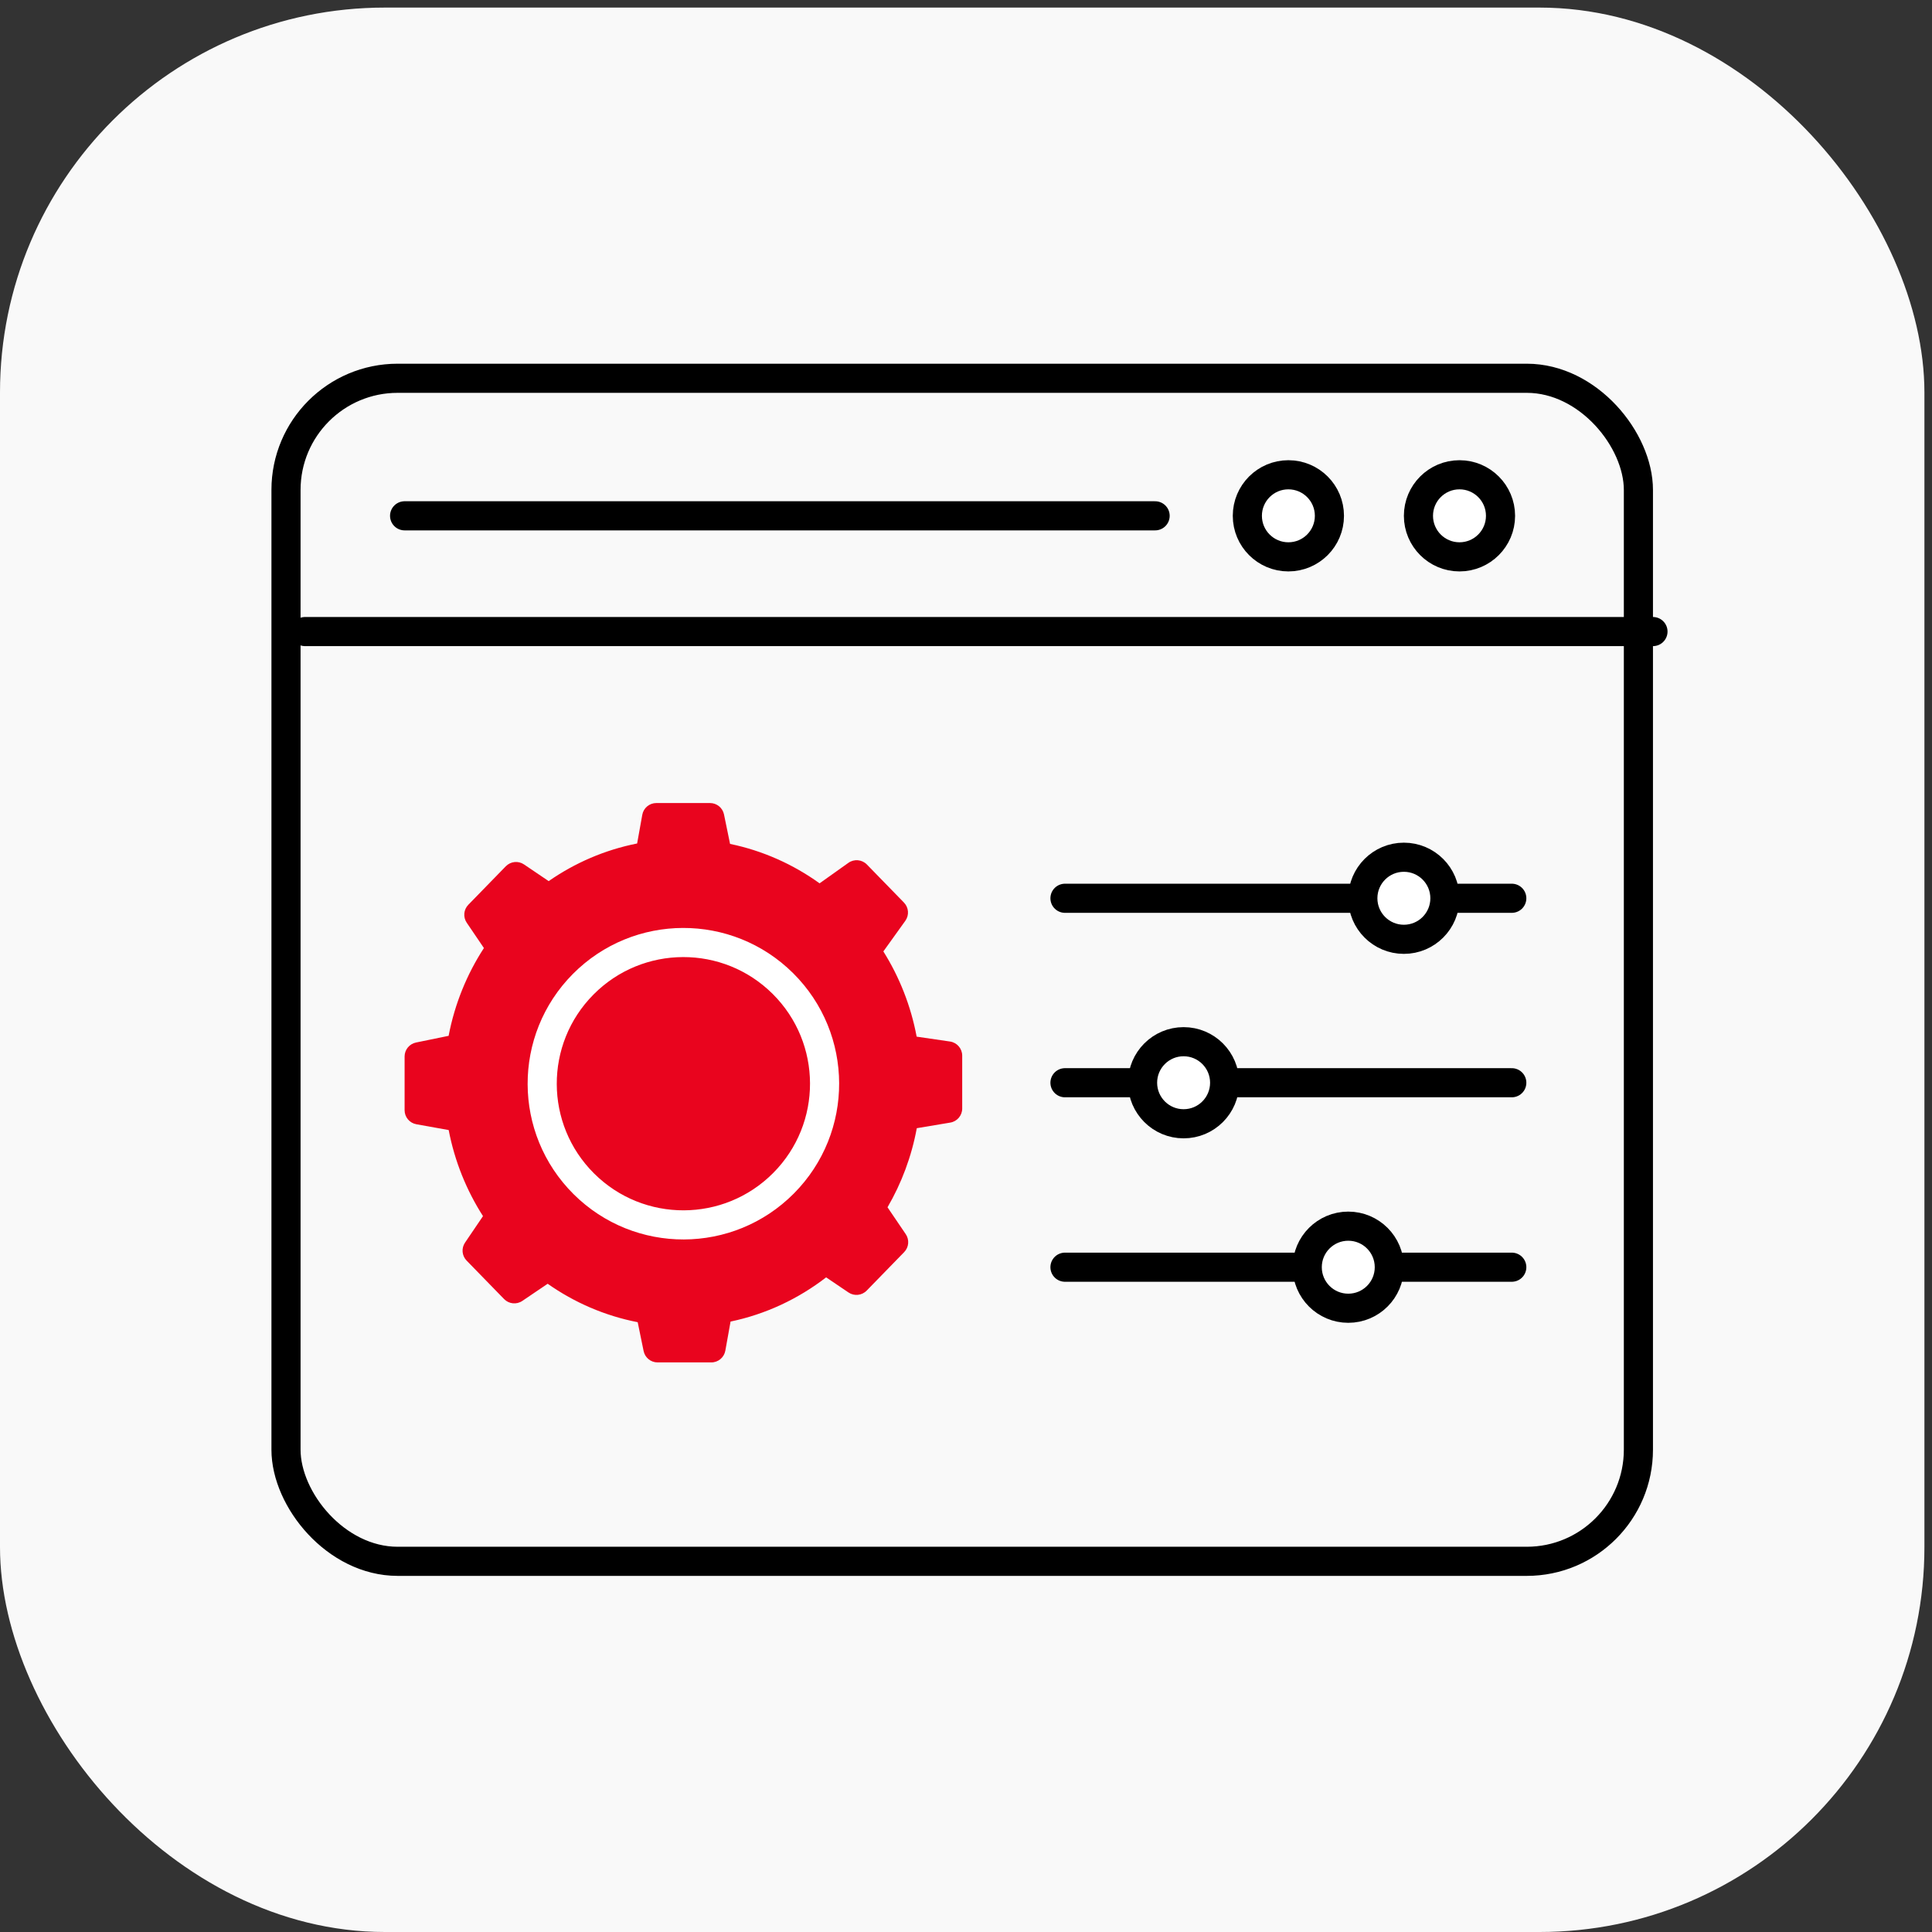
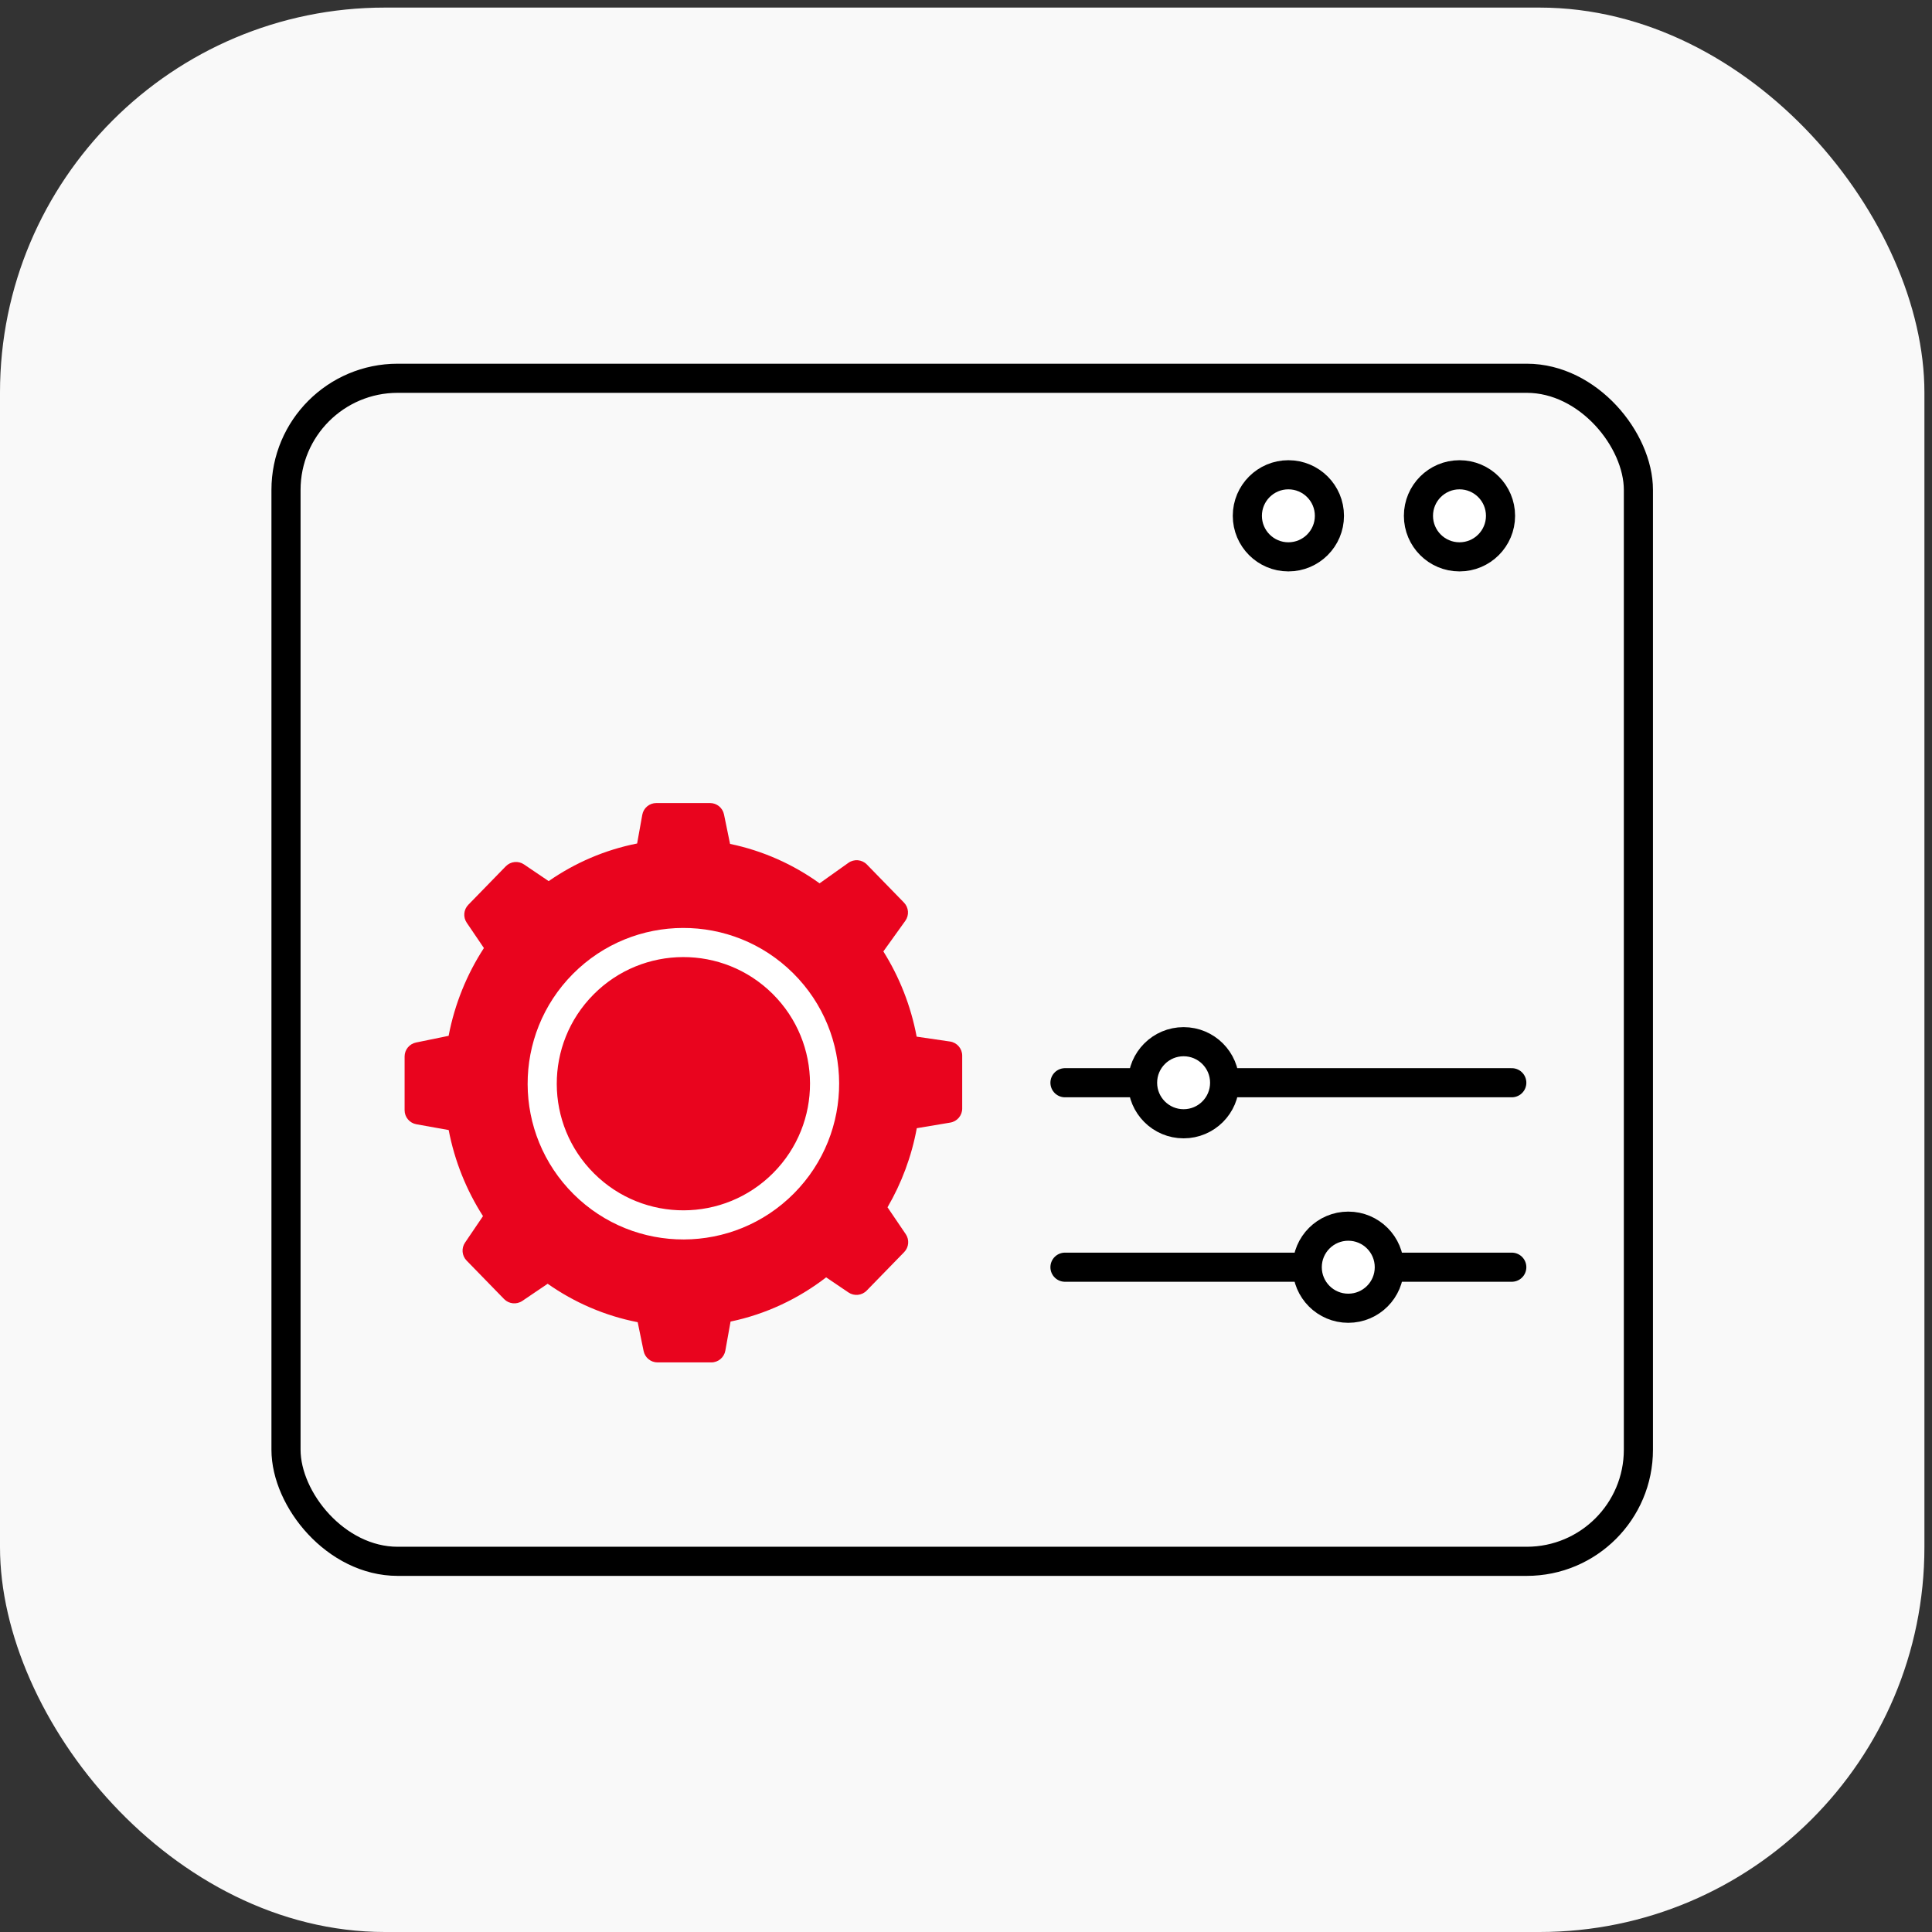
<svg xmlns="http://www.w3.org/2000/svg" width="199" height="199" viewBox="0 0 199 199" fill="none">
  <rect x="0" y="0" width="199" height="199" fill="#333333" stroke="none" />
  <rect y="0.781" width="198.219" height="198.219" rx="39.644" fill="#F9F9F9" />
  <rect x="29.459" y="38.963" width="139.3" height="121.856" rx="11.5" stroke="black" stroke-width="3" />
-   <path d="M109.695 92.524H155.717" stroke="black" stroke-width="3" stroke-linecap="round" stroke-linejoin="round" />
-   <path d="M41.675 53.13H118.98" stroke="black" stroke-width="3" stroke-linecap="round" stroke-linejoin="round" />
-   <path d="M31.425 65.052H170.259" stroke="black" stroke-width="3" stroke-linecap="round" stroke-linejoin="round" />
  <path d="M109.695 111.524H155.717" stroke="black" stroke-width="3" stroke-linecap="round" stroke-linejoin="round" />
  <path d="M109.695 130.524H155.717" stroke="black" stroke-width="3" stroke-linecap="round" stroke-linejoin="round" />
-   <circle cx="144.602" cy="92.524" r="4.227" fill="white" stroke="black" stroke-width="3" />
  <circle cx="132.706" cy="53.13" r="4.227" fill="white" stroke="black" stroke-width="3" />
  <circle cx="150.33" cy="53.13" r="4.227" fill="white" stroke="black" stroke-width="3" />
  <circle cx="121.914" cy="111.524" r="4.227" fill="white" stroke="black" stroke-width="3" />
  <circle cx="138.875" cy="130.525" r="4.227" fill="white" stroke="black" stroke-width="3" />
-   <path fill-rule="evenodd" clip-rule="evenodd" d="M66.156 83.925C66.281 83.225 66.891 82.715 67.602 82.715H73.135C73.832 82.715 74.434 83.206 74.574 83.889L75.197 86.924C78.573 87.622 81.699 89.029 84.418 90.985L87.387 88.874C87.978 88.454 88.786 88.528 89.291 89.046L93.108 92.965C93.605 93.475 93.665 94.269 93.249 94.847L90.988 97.998C92.638 100.629 93.821 103.596 94.417 106.777L97.853 107.279C98.574 107.385 99.109 108.004 99.109 108.734V114.18C99.109 114.898 98.591 115.51 97.882 115.629L94.431 116.207C93.892 119.133 92.856 121.88 91.416 124.353C91.418 124.355 91.419 124.357 91.42 124.359L93.294 127.121C93.686 127.698 93.618 128.472 93.131 128.971L89.271 132.934C88.774 133.444 87.984 133.525 87.395 133.126L85.094 131.57C82.235 133.779 78.888 135.364 75.249 136.124L74.711 139.122C74.585 139.822 73.976 140.332 73.264 140.332H67.732C67.034 140.332 66.433 139.841 66.293 139.158L65.683 136.189C62.294 135.529 59.152 134.157 56.411 132.23L53.798 133.998C53.209 134.396 52.419 134.315 51.922 133.806L48.062 129.843C47.575 129.343 47.507 128.57 47.899 127.992L49.75 125.263C48.053 122.613 46.833 119.615 46.215 116.397C46.195 116.394 46.175 116.391 46.155 116.387L42.885 115.801C42.185 115.675 41.675 115.066 41.675 114.354L41.675 108.822C41.675 108.124 42.166 107.523 42.849 107.382L46.119 106.711C46.149 106.705 46.179 106.7 46.208 106.696C46.836 103.406 48.092 100.345 49.844 97.651L48.075 95.043C47.683 94.466 47.751 93.692 48.238 93.193L52.098 89.23C52.595 88.72 53.385 88.639 53.974 89.038L56.515 90.757C59.216 88.879 62.301 87.537 65.626 86.881L66.156 83.925Z" fill="#E9041E" />
+   <path fill-rule="evenodd" clip-rule="evenodd" d="M66.156 83.925C66.281 83.225 66.891 82.715 67.602 82.715H73.135C73.832 82.715 74.434 83.206 74.574 83.889L75.197 86.924C78.573 87.622 81.699 89.029 84.418 90.985L87.387 88.874C87.978 88.454 88.786 88.528 89.291 89.046L93.108 92.965C93.605 93.475 93.665 94.269 93.249 94.847L90.988 97.998C92.638 100.629 93.821 103.596 94.417 106.777L97.853 107.279C98.574 107.385 99.109 108.004 99.109 108.734V114.18C99.109 114.898 98.591 115.51 97.882 115.629L94.431 116.207C93.892 119.133 92.856 121.88 91.416 124.353L93.294 127.121C93.686 127.698 93.618 128.472 93.131 128.971L89.271 132.934C88.774 133.444 87.984 133.525 87.395 133.126L85.094 131.57C82.235 133.779 78.888 135.364 75.249 136.124L74.711 139.122C74.585 139.822 73.976 140.332 73.264 140.332H67.732C67.034 140.332 66.433 139.841 66.293 139.158L65.683 136.189C62.294 135.529 59.152 134.157 56.411 132.23L53.798 133.998C53.209 134.396 52.419 134.315 51.922 133.806L48.062 129.843C47.575 129.343 47.507 128.57 47.899 127.992L49.75 125.263C48.053 122.613 46.833 119.615 46.215 116.397C46.195 116.394 46.175 116.391 46.155 116.387L42.885 115.801C42.185 115.675 41.675 115.066 41.675 114.354L41.675 108.822C41.675 108.124 42.166 107.523 42.849 107.382L46.119 106.711C46.149 106.705 46.179 106.7 46.208 106.696C46.836 103.406 48.092 100.345 49.844 97.651L48.075 95.043C47.683 94.466 47.751 93.692 48.238 93.193L52.098 89.23C52.595 88.72 53.385 88.639 53.974 89.038L56.515 90.757C59.216 88.879 62.301 87.537 65.626 86.881L66.156 83.925Z" fill="#E9041E" />
  <circle cx="70.391" cy="111.624" r="14.543" transform="rotate(-45.187 70.391 111.624)" stroke="white" stroke-width="3" />
</svg>